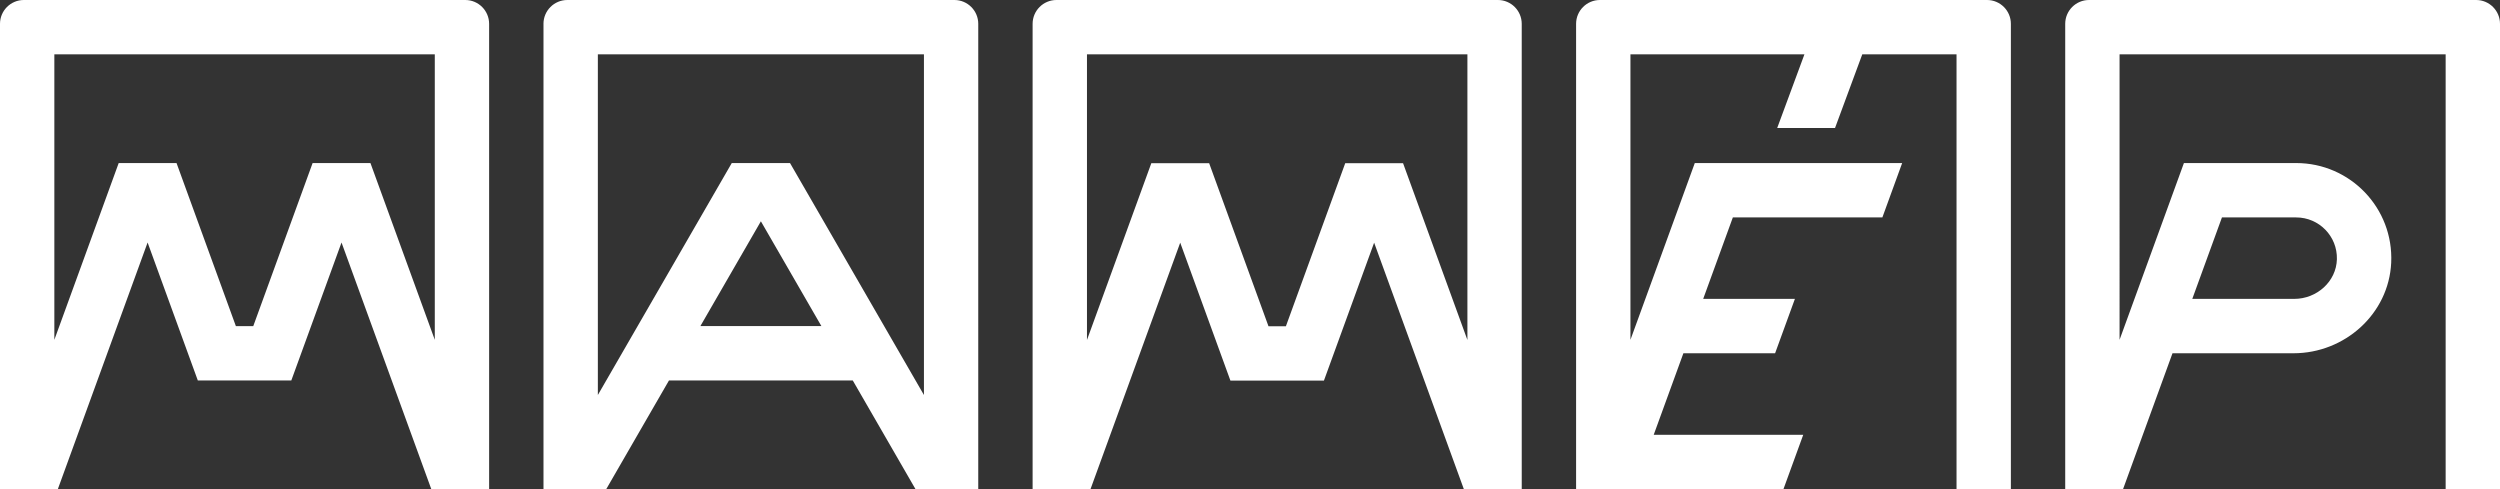
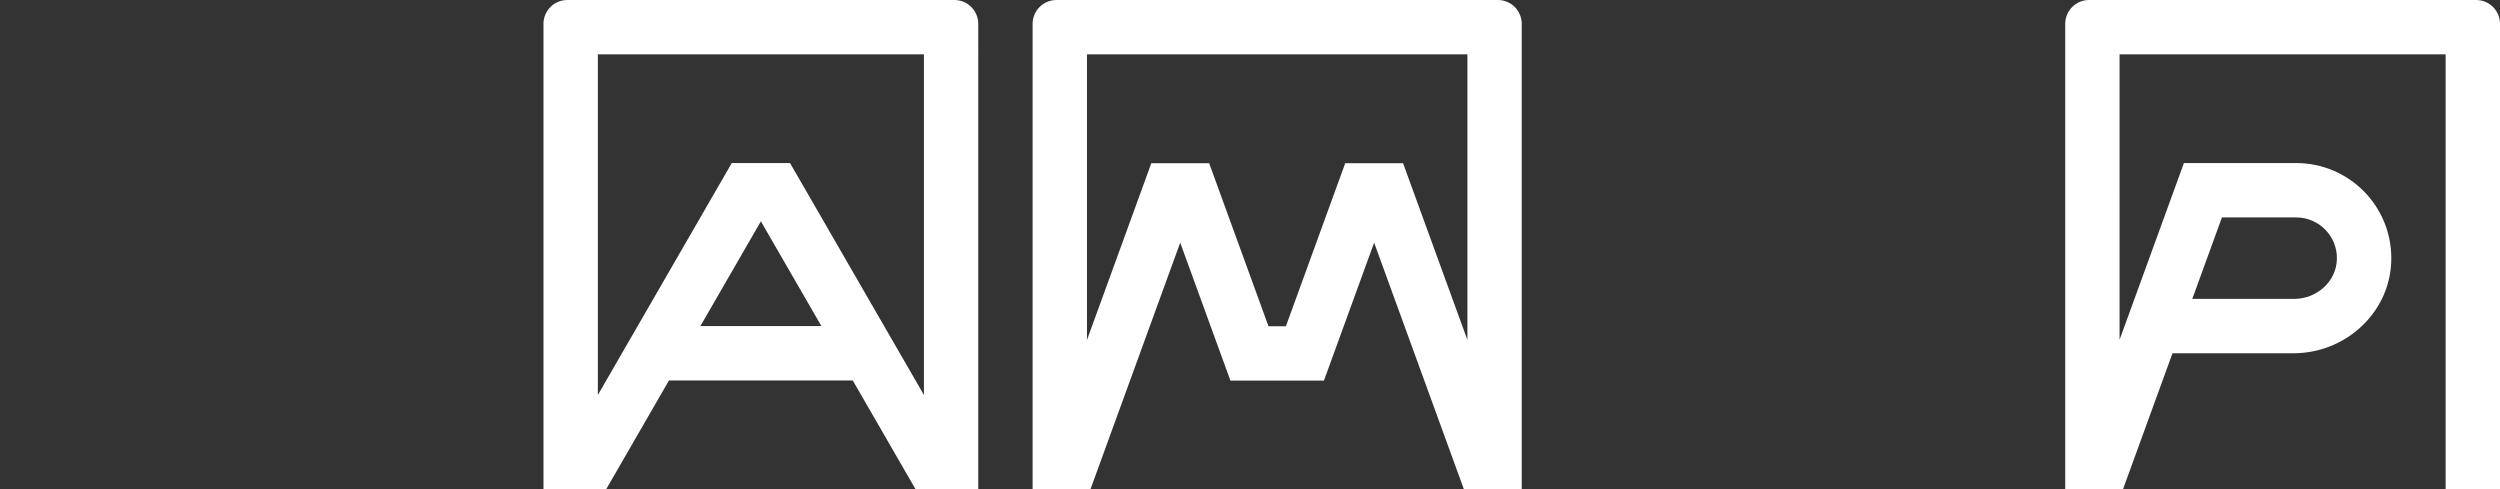
<svg xmlns="http://www.w3.org/2000/svg" id="Layer_2" data-name="Layer 2" viewBox="0 0 1458.13 285.38">
  <rect x="0" y="0" width="1458.13" height="285.38" fill="#333333" stroke="none" />
  <defs>
    <style>
      .cls-1 {
        fill: #fff;
      }
    </style>
  </defs>
  <g id="Layer_1-2" data-name="Layer 1">
    <g>
-       <path class="cls-1" d="m0,13.91v271.38h33.73l52.36-143.85,29.28,80.45h54.54l29.28-80.45,52.36,143.85h33.73V13.91c0-7.68-6.23-13.91-13.91-13.91H13.91C6.23,0,0,6.23,0,13.91Zm216.06,81.19h-33.73l-34.61,95.1h-10.15l-34.61-95.1h-33.73l-37.53,103.1V31.7h221.89v166.5l-37.53-103.1Z" />
      <path class="cls-1" d="m316.99,13.91v271.38h36.6l36.6-63.4h107.18l36.6,63.4h36.6V13.91c0-7.68-6.23-13.91-13.91-13.91h-225.77c-7.68,0-13.91,6.23-13.91,13.91Zm91.51,176.28l35.29-61.12,35.29,61.12h-70.58Zm52.28-95.1h-33.97l-78.11,135.29V31.7h190.19v198.69l-78.11-135.29Z" />
      <path class="cls-1" d="m873.65,0h-257.47c-7.68,0-13.91,6.23-13.91,13.91v271.38h.04l-.04.1h33.73l52.36-143.85,29.28,80.45h54.54l29.28-80.45,52.36,143.85h33.73l-.04-.1h.04V13.91c0-7.68-6.23-13.91-13.91-13.91Zm-55.31,95.19h-33.73l-34.61,95.1h-10.15l-34.61-95.1h-33.73l-37.53,103.1V31.7h221.89v166.59l-37.53-103.1Z" />
      <path class="cls-1" d="m1204.54,13.91v271.38h33.73l28.84-79.25h70.58c29.87,0,55.57-22.95,56.98-52.79,1.5-31.86-23.88-58.15-55.41-58.15h-65.49l-37.53,103.1V31.7h190.19v253.59h31.7V13.91c0-7.68-6.23-13.91-13.91-13.91h-225.77c-7.68,0-13.91,6.23-13.91,13.91Zm91.42,112.89h43.3v.02c13.32,0,24.09,10.97,23.74,24.38-.34,13.06-11.78,23.12-24.84,23.12h-59.5l17.3-47.52Z" />
-       <path class="cls-1" d="m1040.2,285.29l11.54-31.7h-87.21l17.31-47.55h53.49l11.55-31.72h-53.49l17.3-47.52h87.21l11.54-31.7h-120.95l-37.53,103.1V31.7h101.48l-15.88,42.94h33.73l15.88-42.94h54.98v253.59h31.7V13.91c0-7.68-6.23-13.91-13.91-13.91h-225.77c-7.68,0-13.91,6.23-13.91,13.91v271.38" />
    </g>
  </g>
</svg>